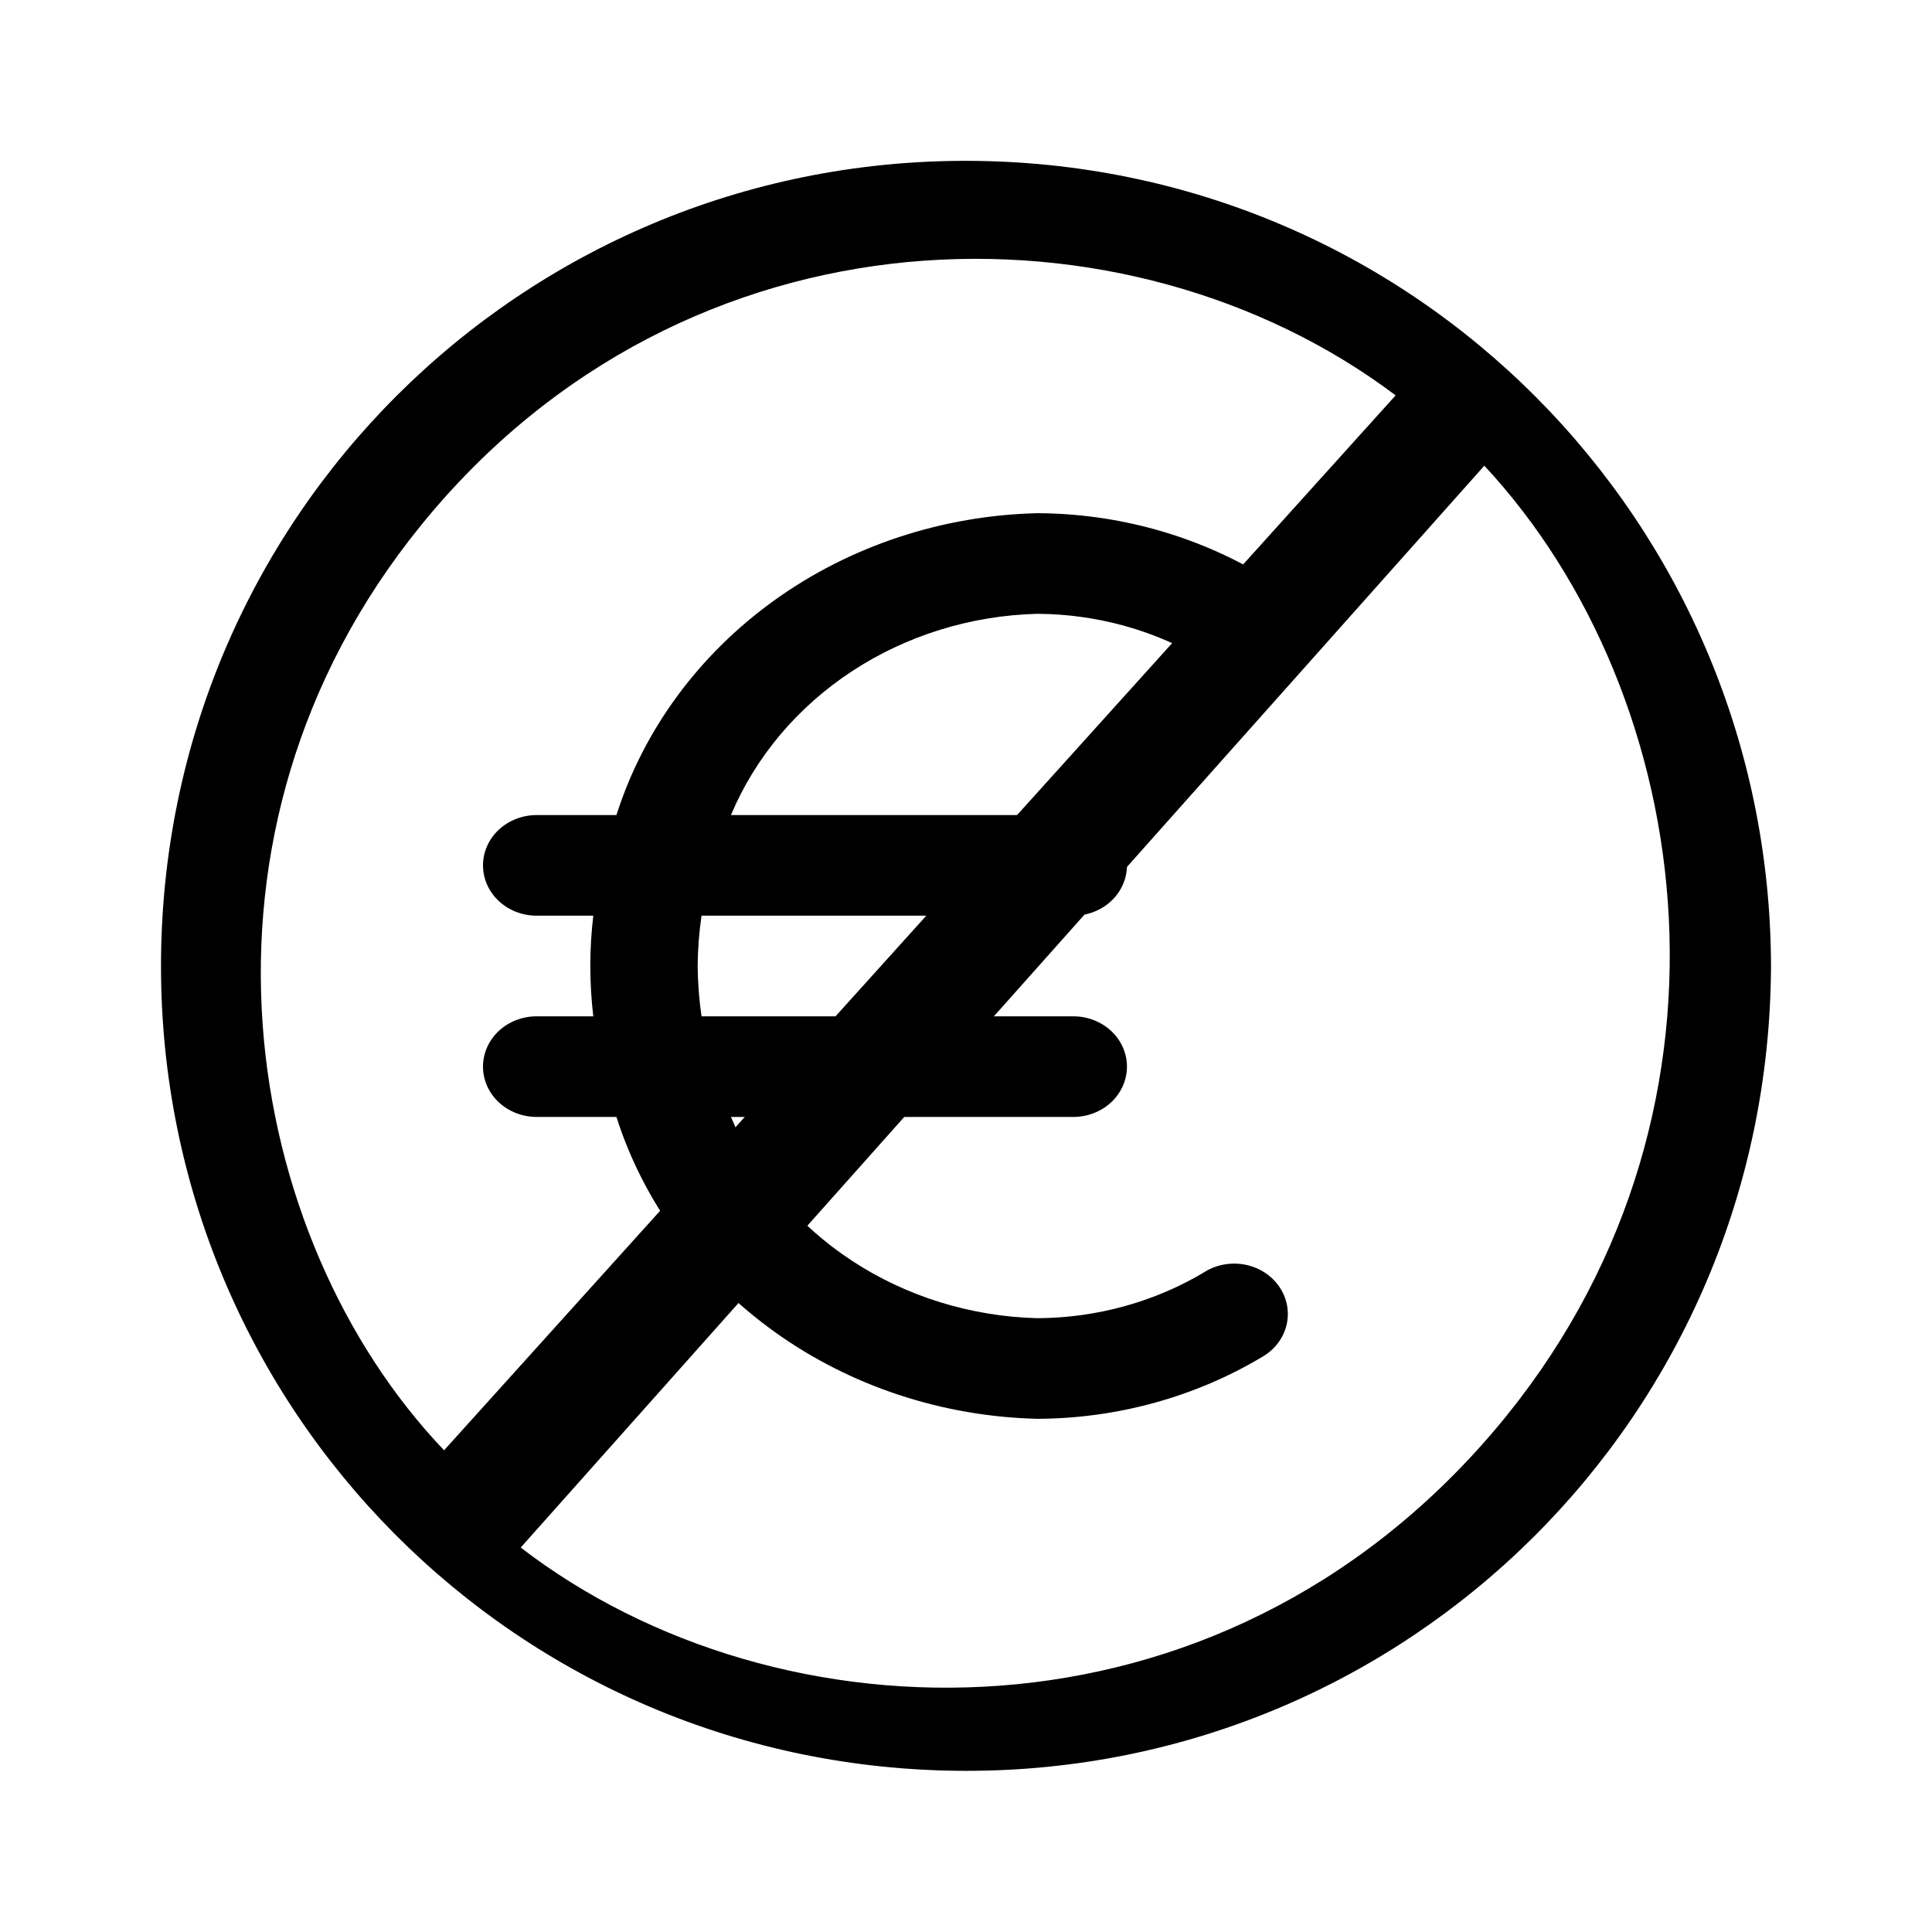
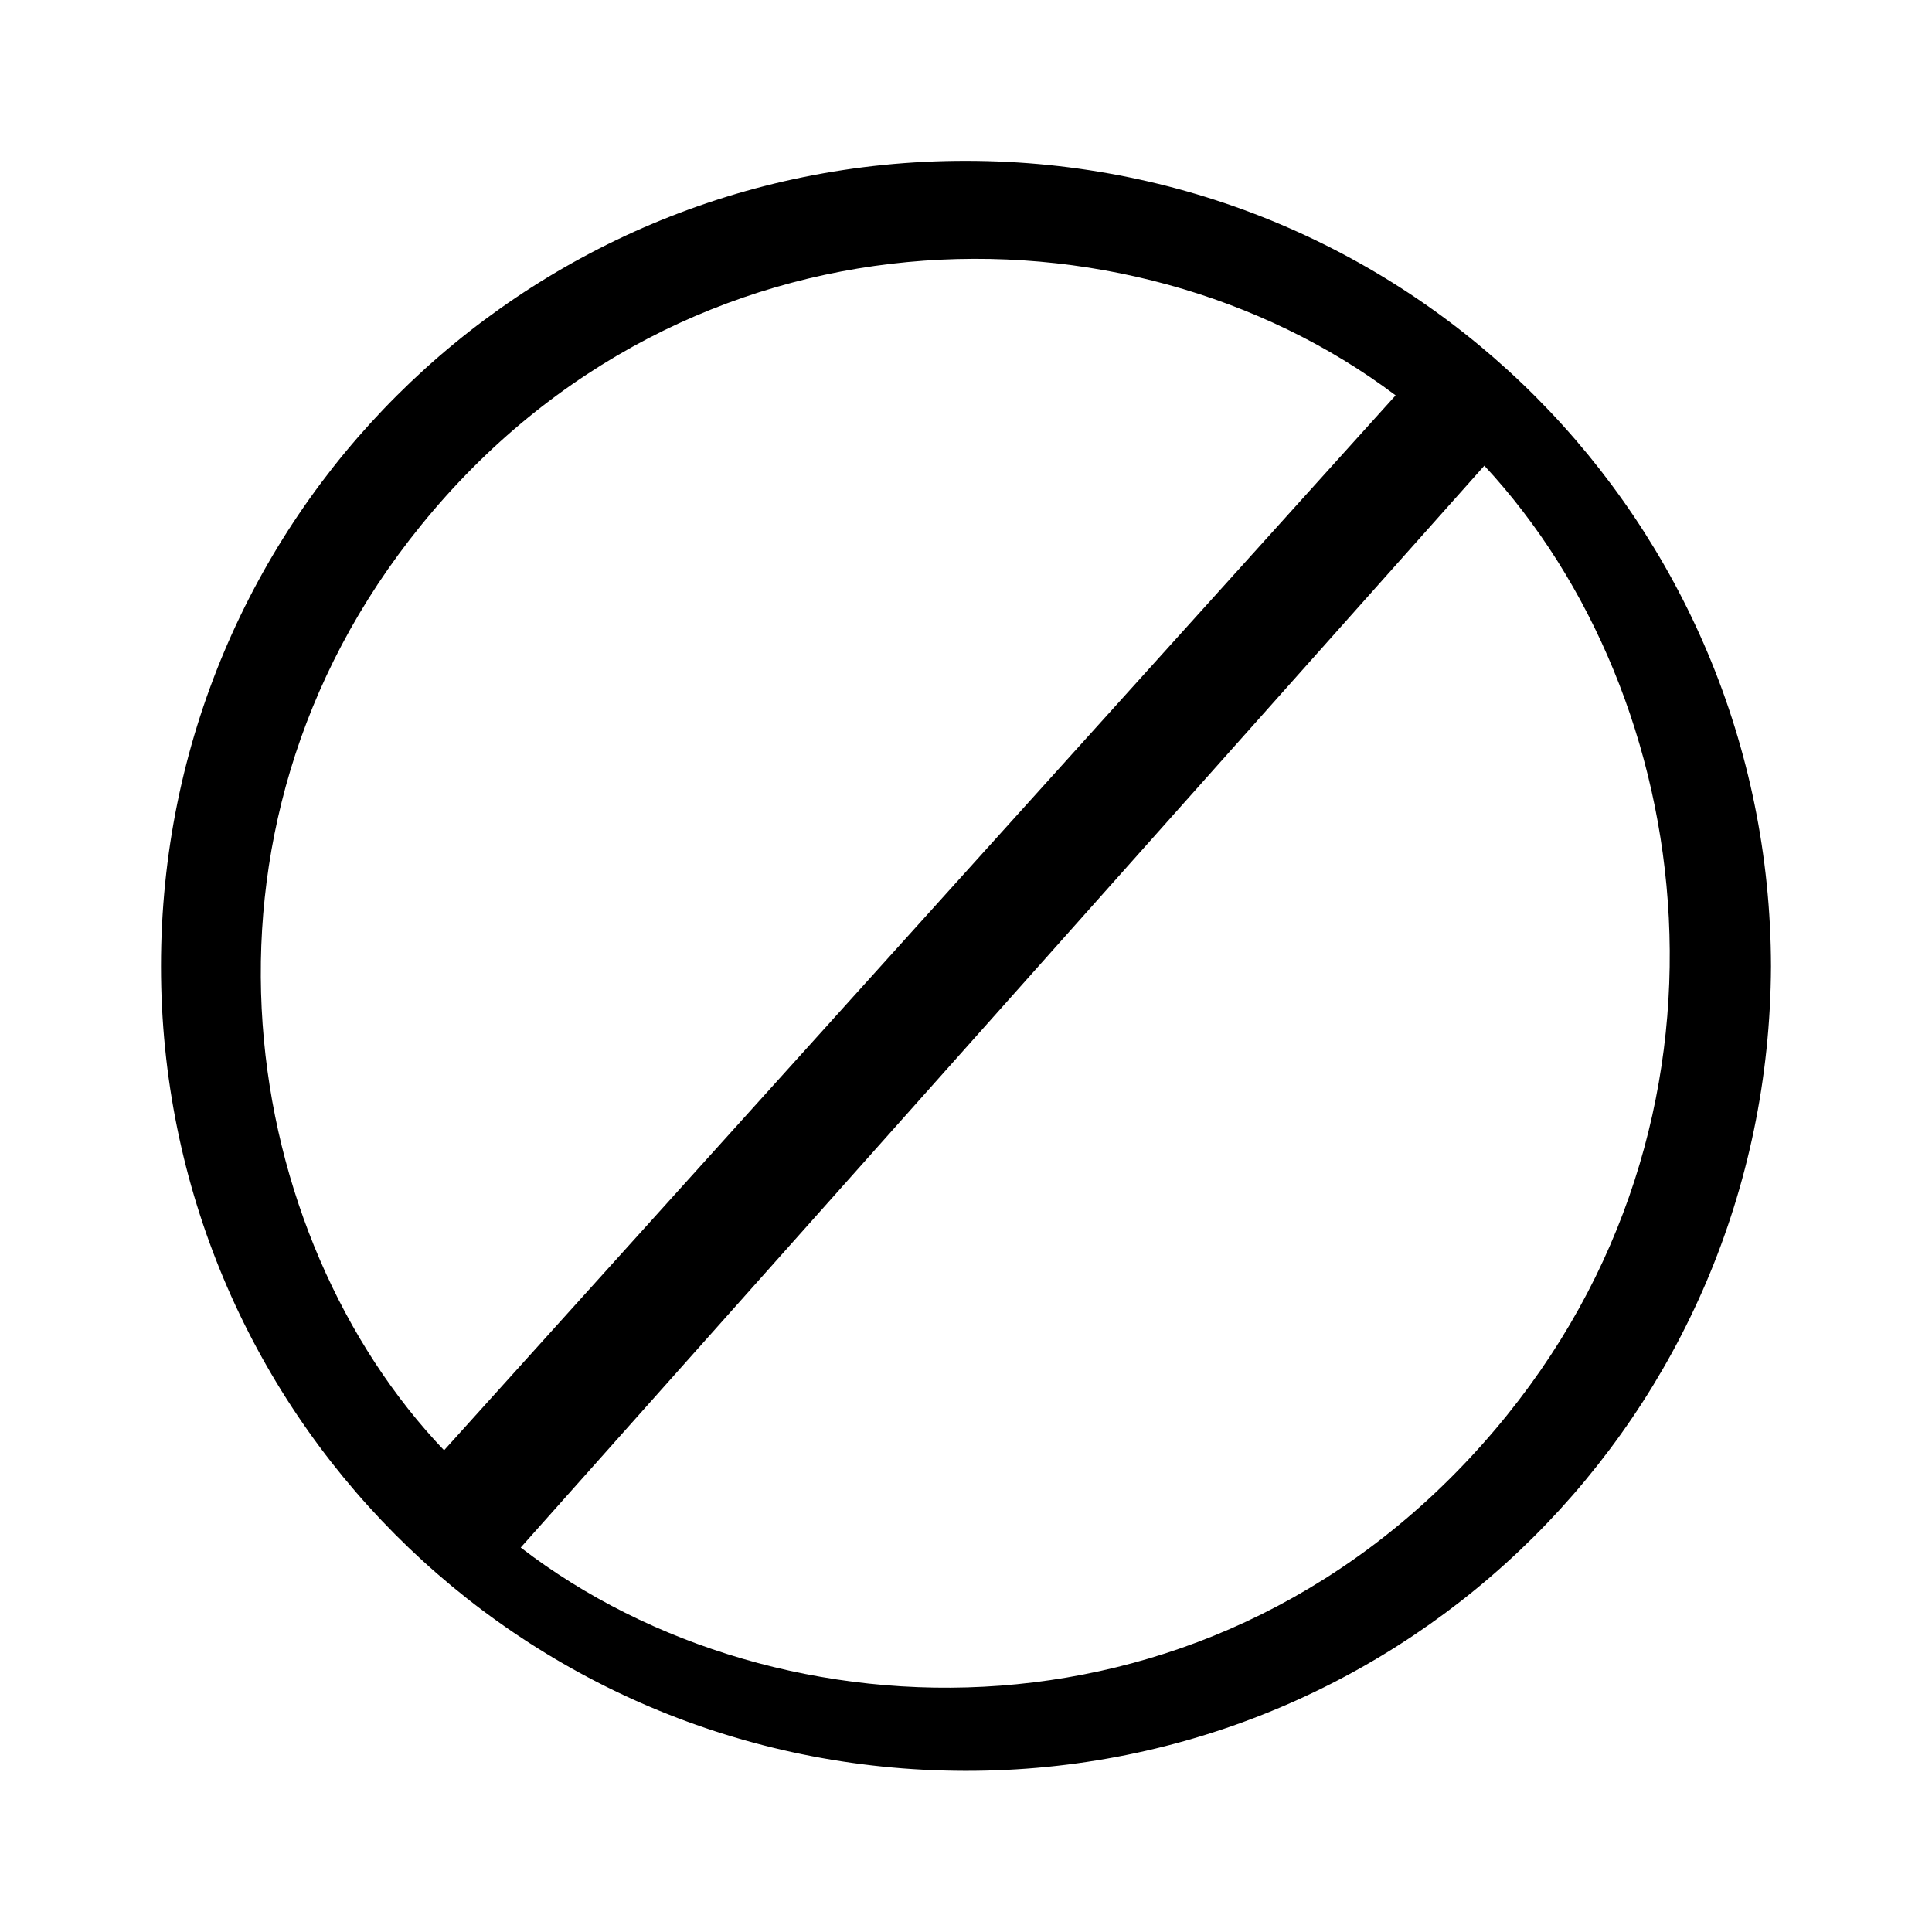
<svg xmlns="http://www.w3.org/2000/svg" width="48" height="48" viewBox="0 0 48 48" fill="none">
  <path d="M44 24.007C43.952 35.171 34.965 44.017 23.976 43.996C12.844 43.975 4.001 35.007 4 24.008C3.999 12.872 12.971 3.991 23.997 3.996C35.131 4.001 43.979 12.987 44 24.007ZM11.033 36.032C18.921 27.287 26.796 18.557 34.674 9.823C28.023 4.815 17.058 4.922 10.46 13.051C4.23 20.725 6.005 30.761 11.033 36.032ZM36.878 11.57C28.889 20.539 20.914 29.492 12.937 38.448C19.336 43.37 30.247 43.652 37.141 35.523C43.679 27.813 42.211 17.303 36.878 11.57Z" fill="black" />
-   <path d="M29.951 31.589C28.706 32.34 27.258 32.743 25.777 32.75C24.124 32.709 22.521 32.212 21.167 31.323C19.812 30.434 18.767 29.192 18.16 27.75H26.666C27.02 27.75 27.359 27.618 27.609 27.384C27.859 27.149 27.999 26.831 27.999 26.5C27.999 26.169 27.859 25.851 27.609 25.616C27.359 25.382 27.02 25.25 26.666 25.25H17.429C17.369 24.836 17.337 24.418 17.333 24C17.337 23.582 17.369 23.164 17.429 22.75H26.666C27.02 22.75 27.359 22.618 27.609 22.384C27.859 22.149 27.999 21.831 27.999 21.5C27.999 21.169 27.859 20.851 27.609 20.616C27.359 20.382 27.02 20.25 26.666 20.25H18.16C18.767 18.808 19.812 17.566 21.167 16.677C22.521 15.788 24.124 15.291 25.777 15.25C27.258 15.258 28.706 15.662 29.951 16.415C30.099 16.503 30.264 16.563 30.437 16.591C30.609 16.619 30.786 16.615 30.957 16.579C31.128 16.544 31.29 16.476 31.433 16.382C31.576 16.288 31.699 16.168 31.793 16.029C31.886 15.89 31.95 15.735 31.98 15.573C32.01 15.412 32.006 15.246 31.968 15.086C31.93 14.925 31.858 14.774 31.757 14.639C31.656 14.505 31.528 14.39 31.381 14.303C29.707 13.297 27.764 12.759 25.777 12.75C23.412 12.806 21.127 13.561 19.248 14.908C17.369 16.256 15.992 18.125 15.315 20.25H13.333C12.98 20.25 12.64 20.382 12.39 20.616C12.14 20.851 12 21.169 12 21.5C12 21.831 12.14 22.149 12.39 22.384C12.64 22.618 12.98 22.75 13.333 22.75H14.74C14.642 23.581 14.642 24.419 14.74 25.25H13.333C12.98 25.25 12.64 25.382 12.39 25.616C12.14 25.851 12 26.169 12 26.5C12 26.831 12.14 27.149 12.39 27.384C12.64 27.618 12.98 27.75 13.333 27.75H15.315C15.992 29.875 17.369 31.744 19.248 33.092C21.127 34.439 23.412 35.194 25.777 35.25C27.762 35.242 29.704 34.705 31.377 33.701C31.675 33.524 31.887 33.242 31.964 32.918C32.041 32.594 31.978 32.255 31.788 31.975C31.599 31.695 31.299 31.497 30.953 31.424C30.608 31.352 30.246 31.411 29.947 31.589H29.951Z" fill="black" />
</svg>